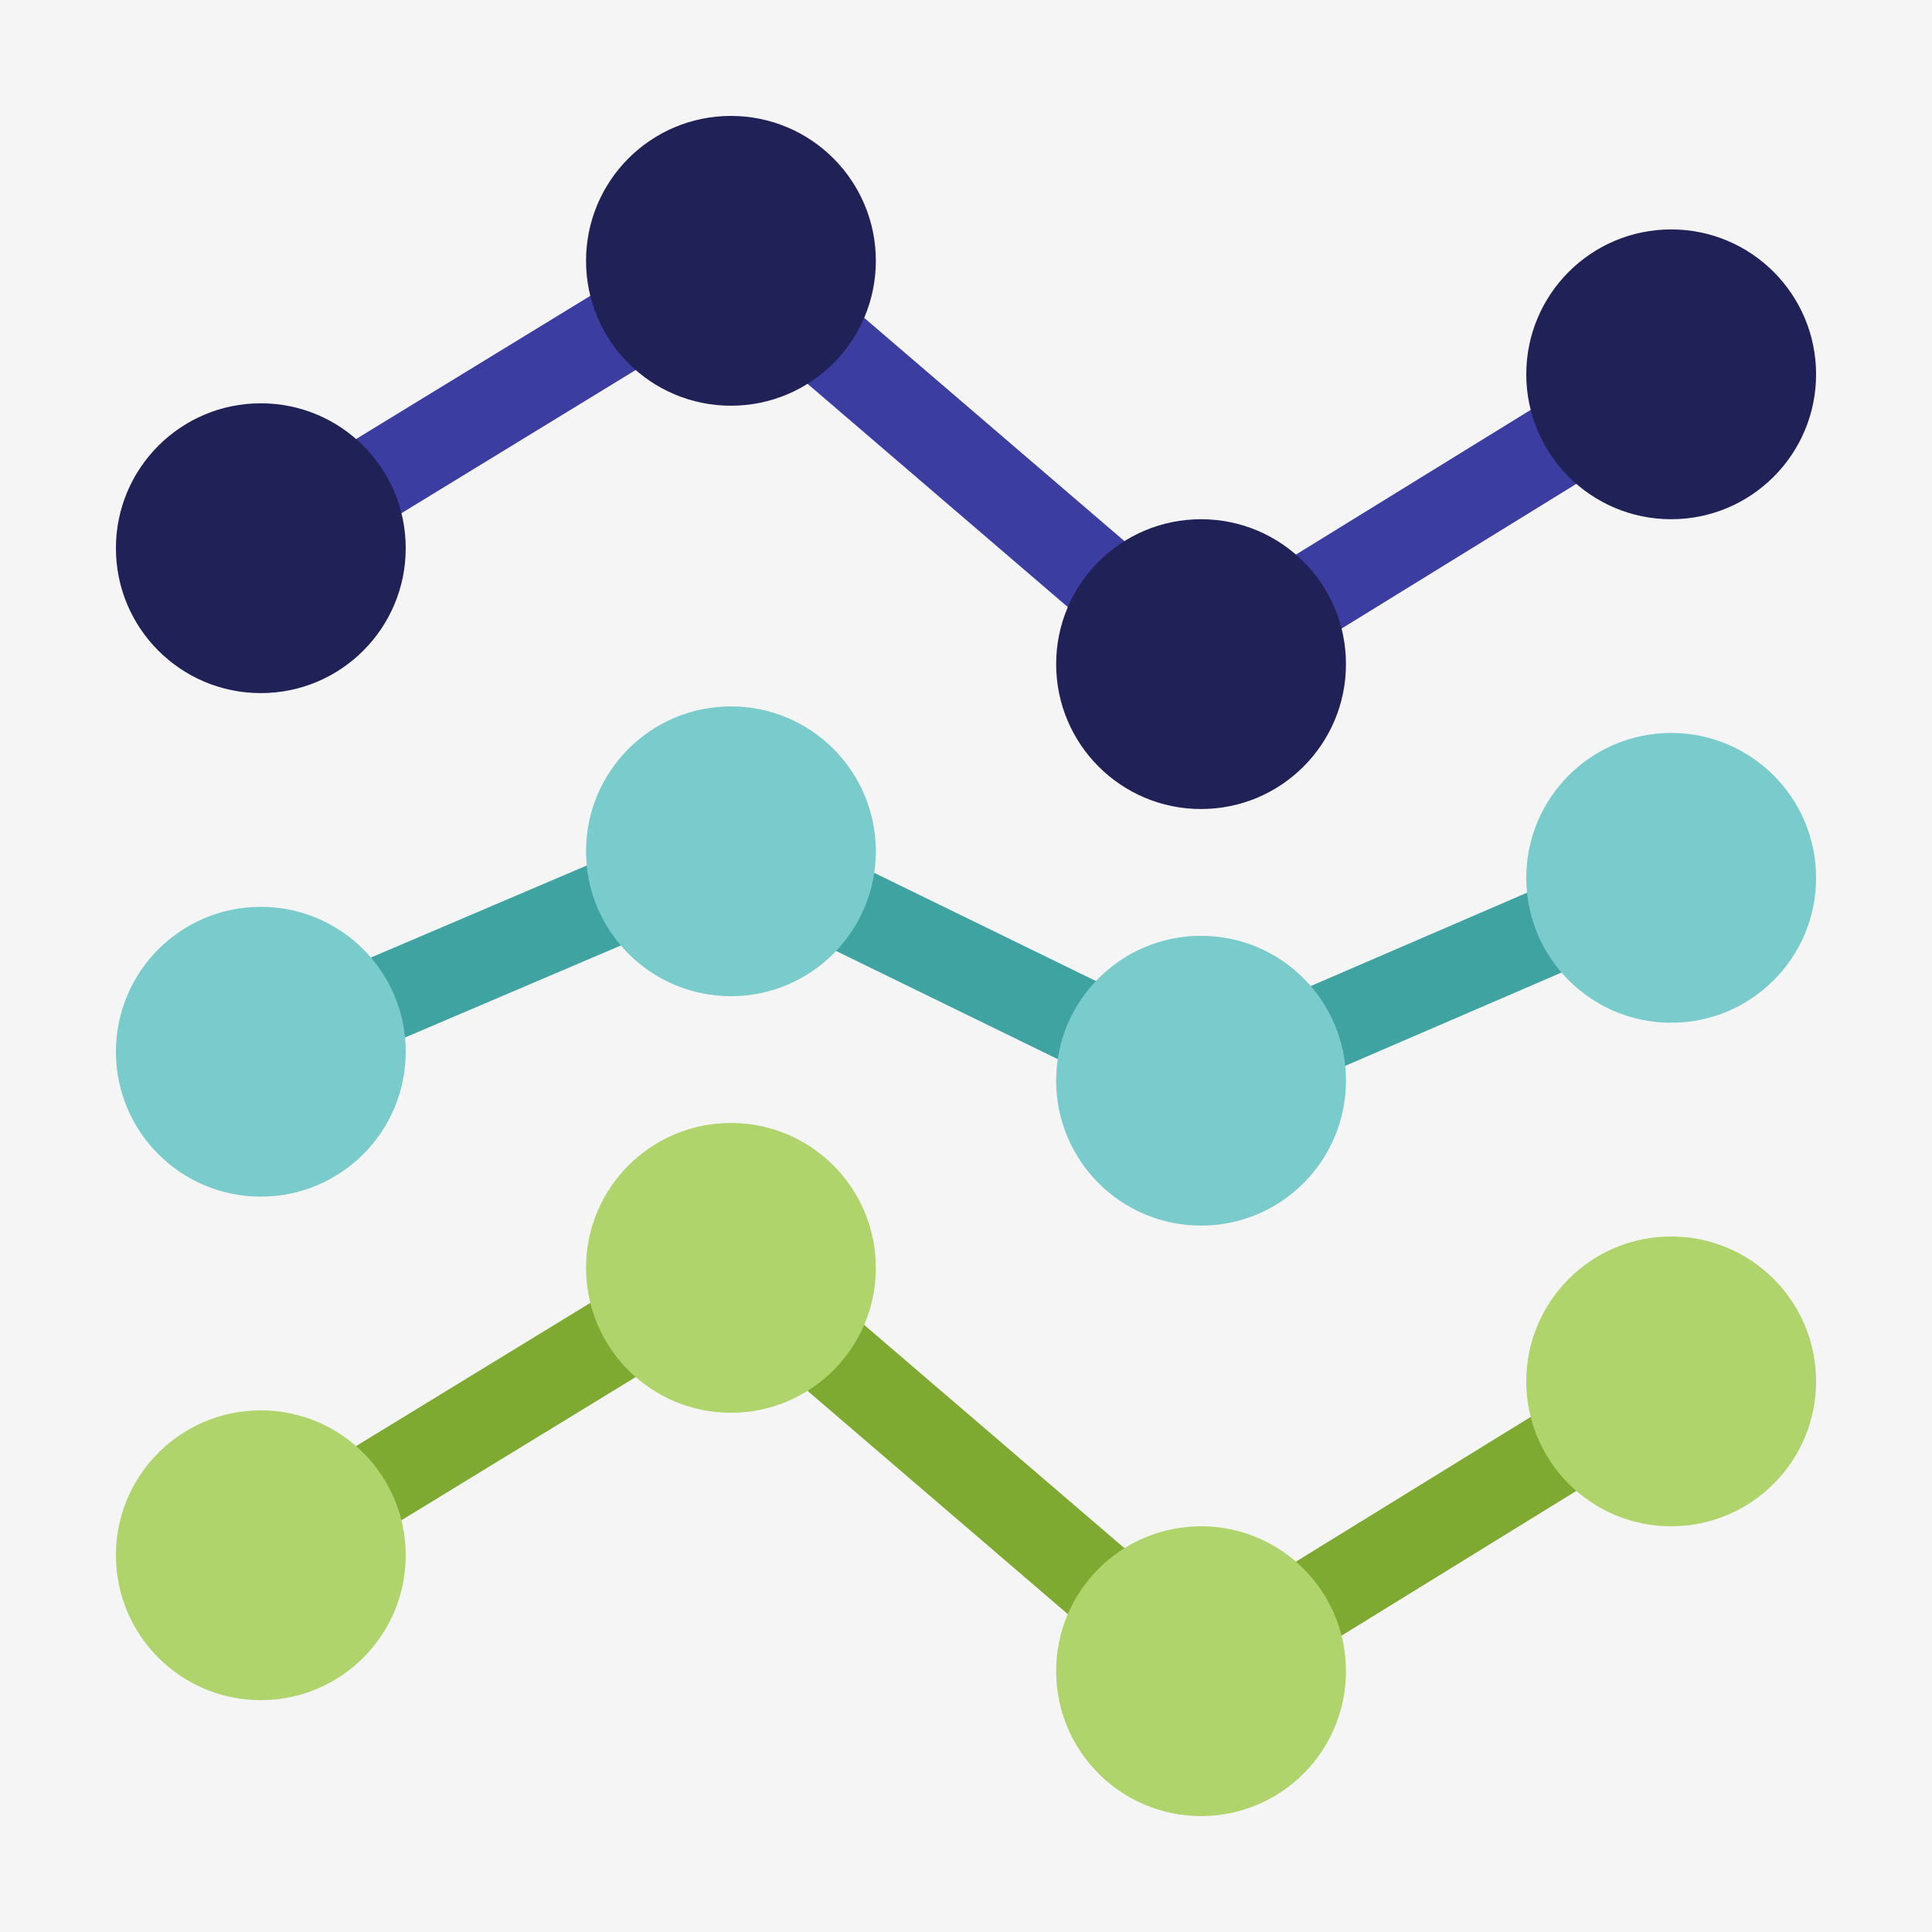
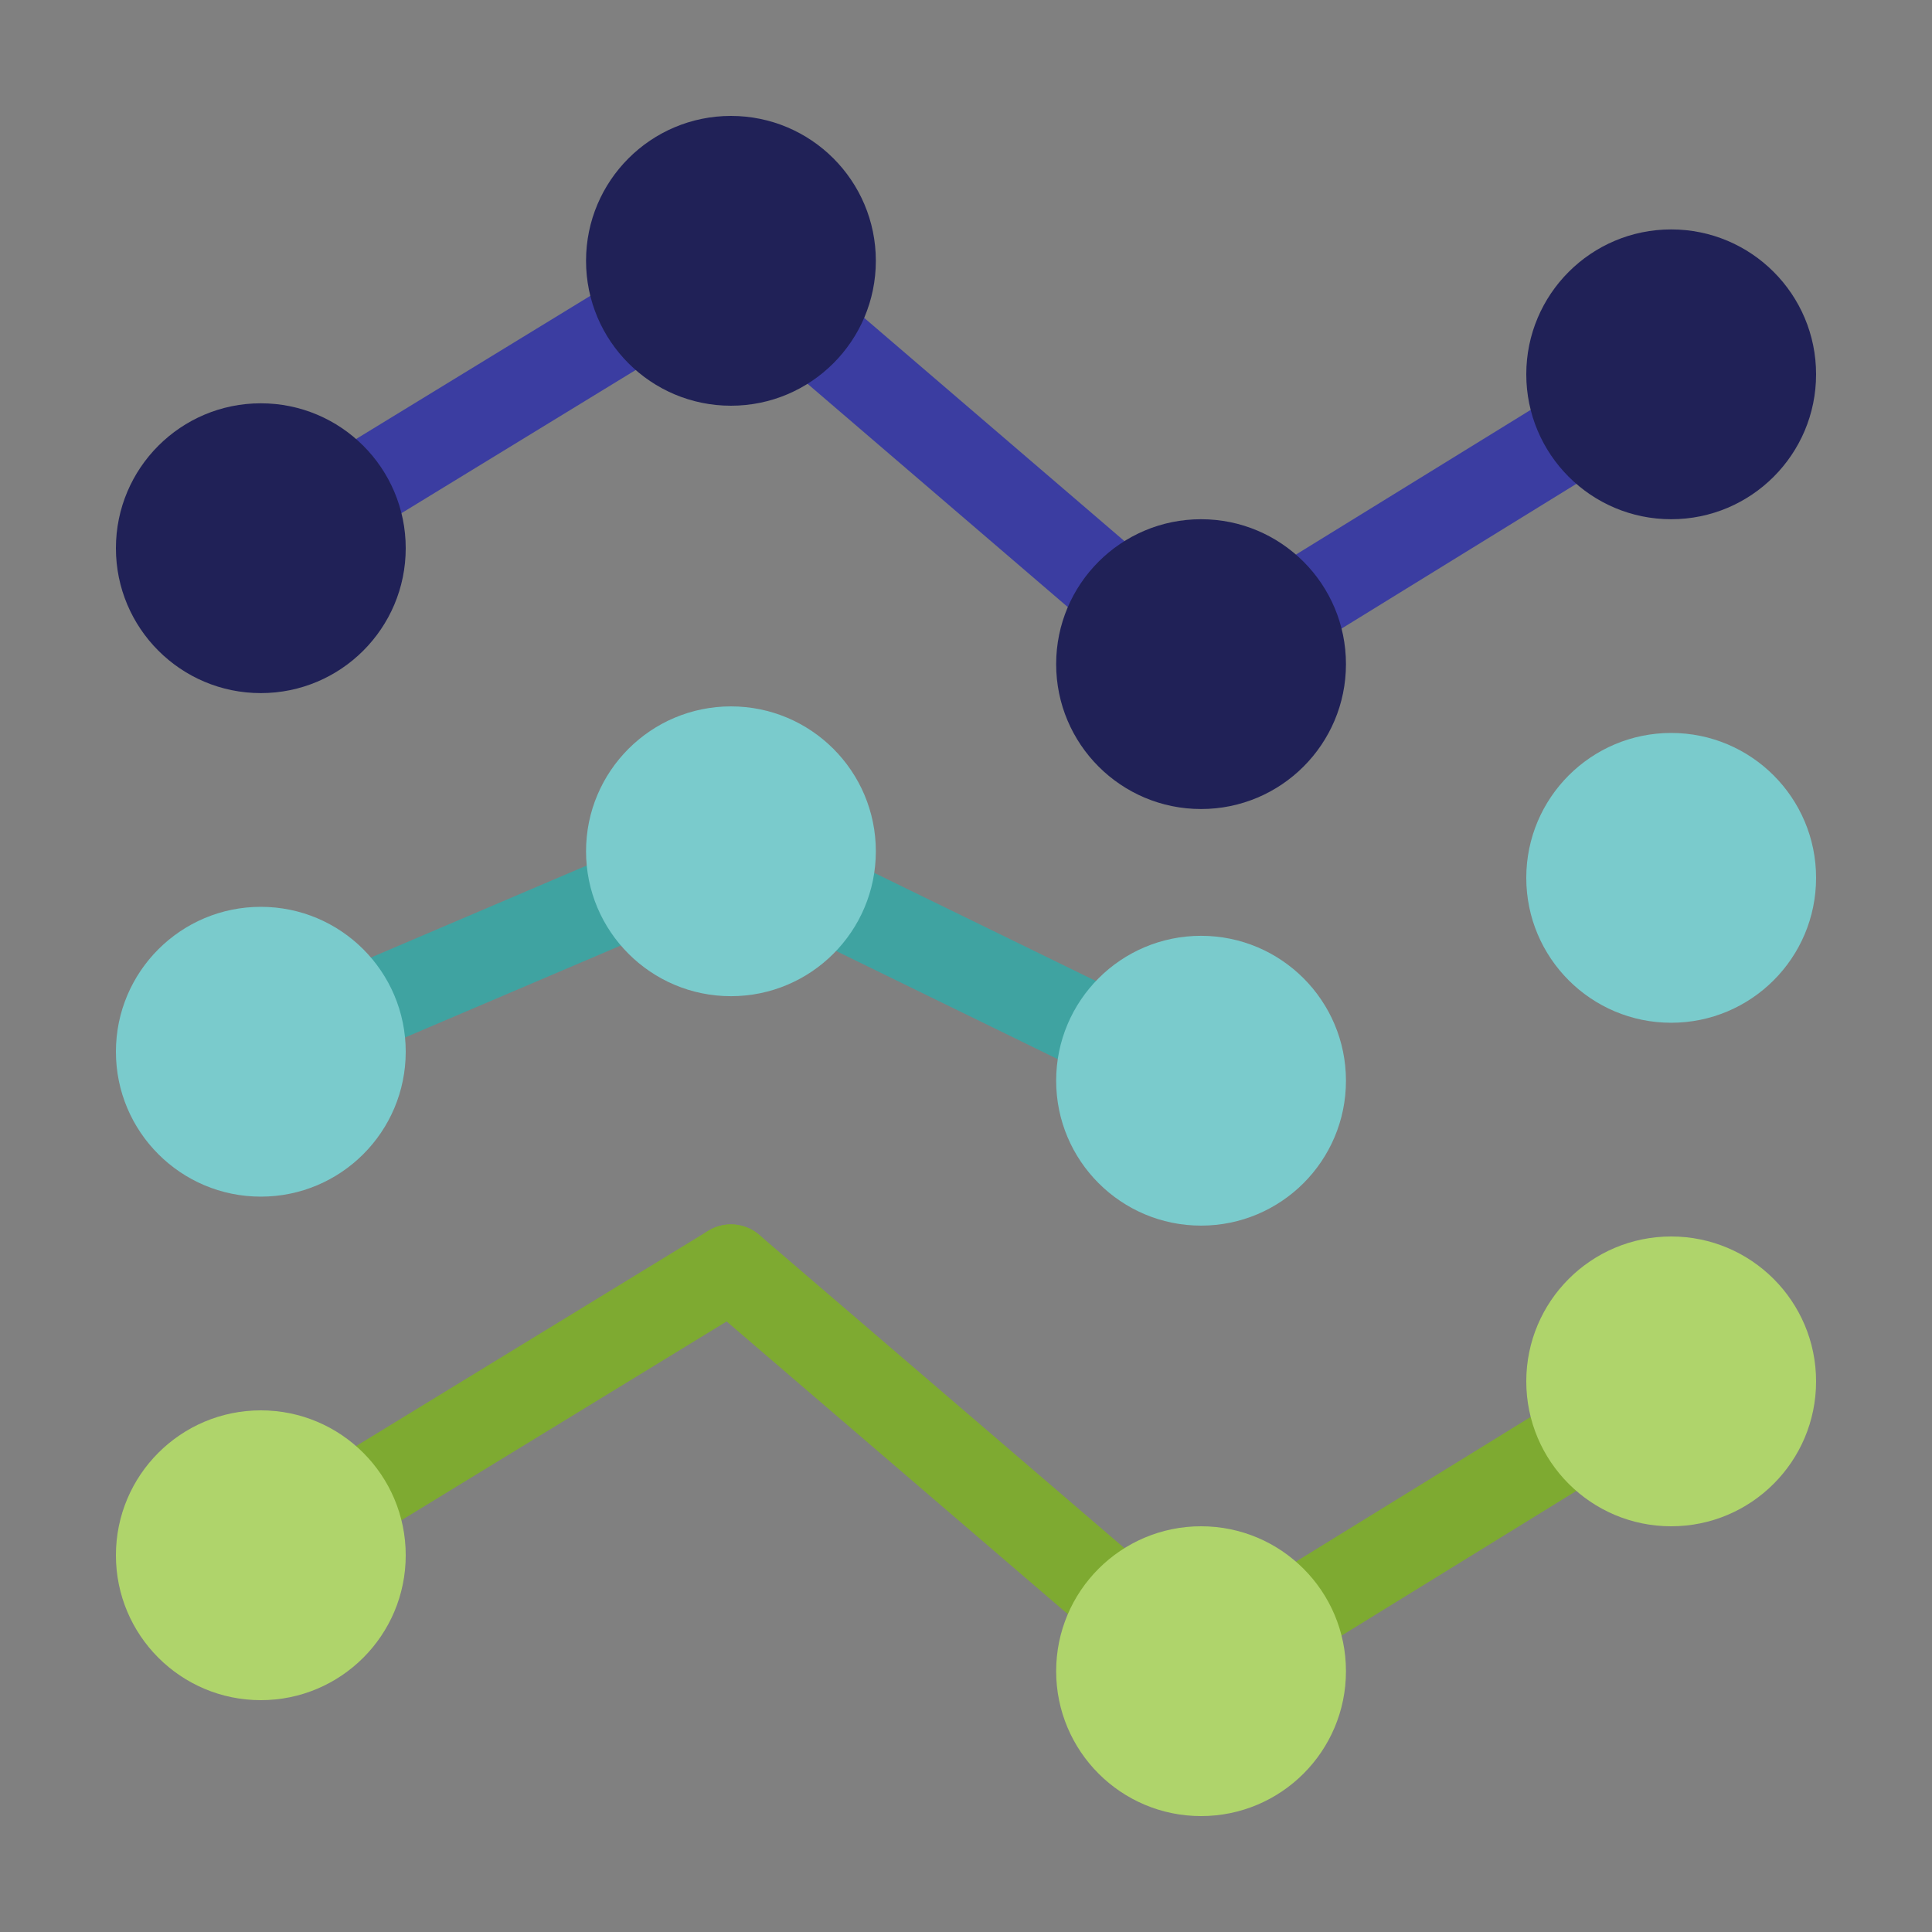
<svg xmlns="http://www.w3.org/2000/svg" xmlns:ns1="http://www.serif.com/" width="100%" height="100%" viewBox="0 0 800 800" version="1.1" xml:space="preserve" style="fill-rule:evenodd;clip-rule:evenodd;stroke-linecap:round;stroke-linejoin:round;stroke-miterlimit:1.5;">
  <rect x="0" y="0" width="800" height="800" fill="#808080" stroke="none" />
  <rect id="Study-Populations" ns1:id="Study Populations" x="0" y="0" width="800" height="800" style="fill:none;" />
  <clipPath id="_clip1">
    <rect x="0" y="0" width="800" height="800" />
  </clipPath>
  <g clip-path="url(#_clip1)">
-     <rect x="0" y="0" width="800" height="800" style="fill:#f5f5f5;" />
    <path d="M108,227l194.667,-119" style="fill:none;stroke:#3b3da1;stroke-width:36px;" />
    <path d="M302.667,108l194.666,167" style="fill:none;stroke:#3b3da1;stroke-width:36px;" />
    <path d="M497.333,275l194.667,-120" style="fill:none;stroke:#3b3da1;stroke-width:36px;" />
    <circle cx="108" cy="227" r="60" style="fill:#202157;" />
    <circle cx="302.667" cy="108" r="60" style="fill:#202157;" />
    <circle cx="497.333" cy="275" r="60" style="fill:#202157;" />
    <circle cx="692" cy="155" r="60" style="fill:#202157;" />
    <path d="M108,435.5l194.667,-83" style="fill:none;stroke:#3fa3a1;stroke-width:36px;" />
    <path d="M302.667,352.5l194.666,95" style="fill:none;stroke:#3fa3a1;stroke-width:36px;" />
-     <path d="M497.333,447.5l194.667,-84" style="fill:none;stroke:#3fa3a1;stroke-width:36px;" />
    <circle cx="108" cy="435.5" r="60" style="fill:#7acbcc;" />
    <circle cx="302.667" cy="352.5" r="60" style="fill:#7acbcc;" />
    <circle cx="497.333" cy="447.5" r="60" style="fill:#7acbcc;" />
    <circle cx="692" cy="363.5" r="60" style="fill:#7acbcc;" />
    <path d="M108,644l194.667,-119" style="fill:none;stroke:#7eaa31;stroke-width:36px;" />
    <path d="M302.667,525l194.666,167" style="fill:none;stroke:#7eaa31;stroke-width:36px;" />
    <path d="M497.333,692l194.667,-120" style="fill:none;stroke:#7eaa31;stroke-width:36px;" />
    <circle cx="108" cy="644" r="60" style="fill:#afd46b;" />
-     <circle cx="302.667" cy="525" r="60" style="fill:#afd46b;" />
    <circle cx="497.333" cy="692" r="60" style="fill:#afd46b;" />
    <circle cx="692" cy="572" r="60" style="fill:#afd46b;" />
  </g>
</svg>